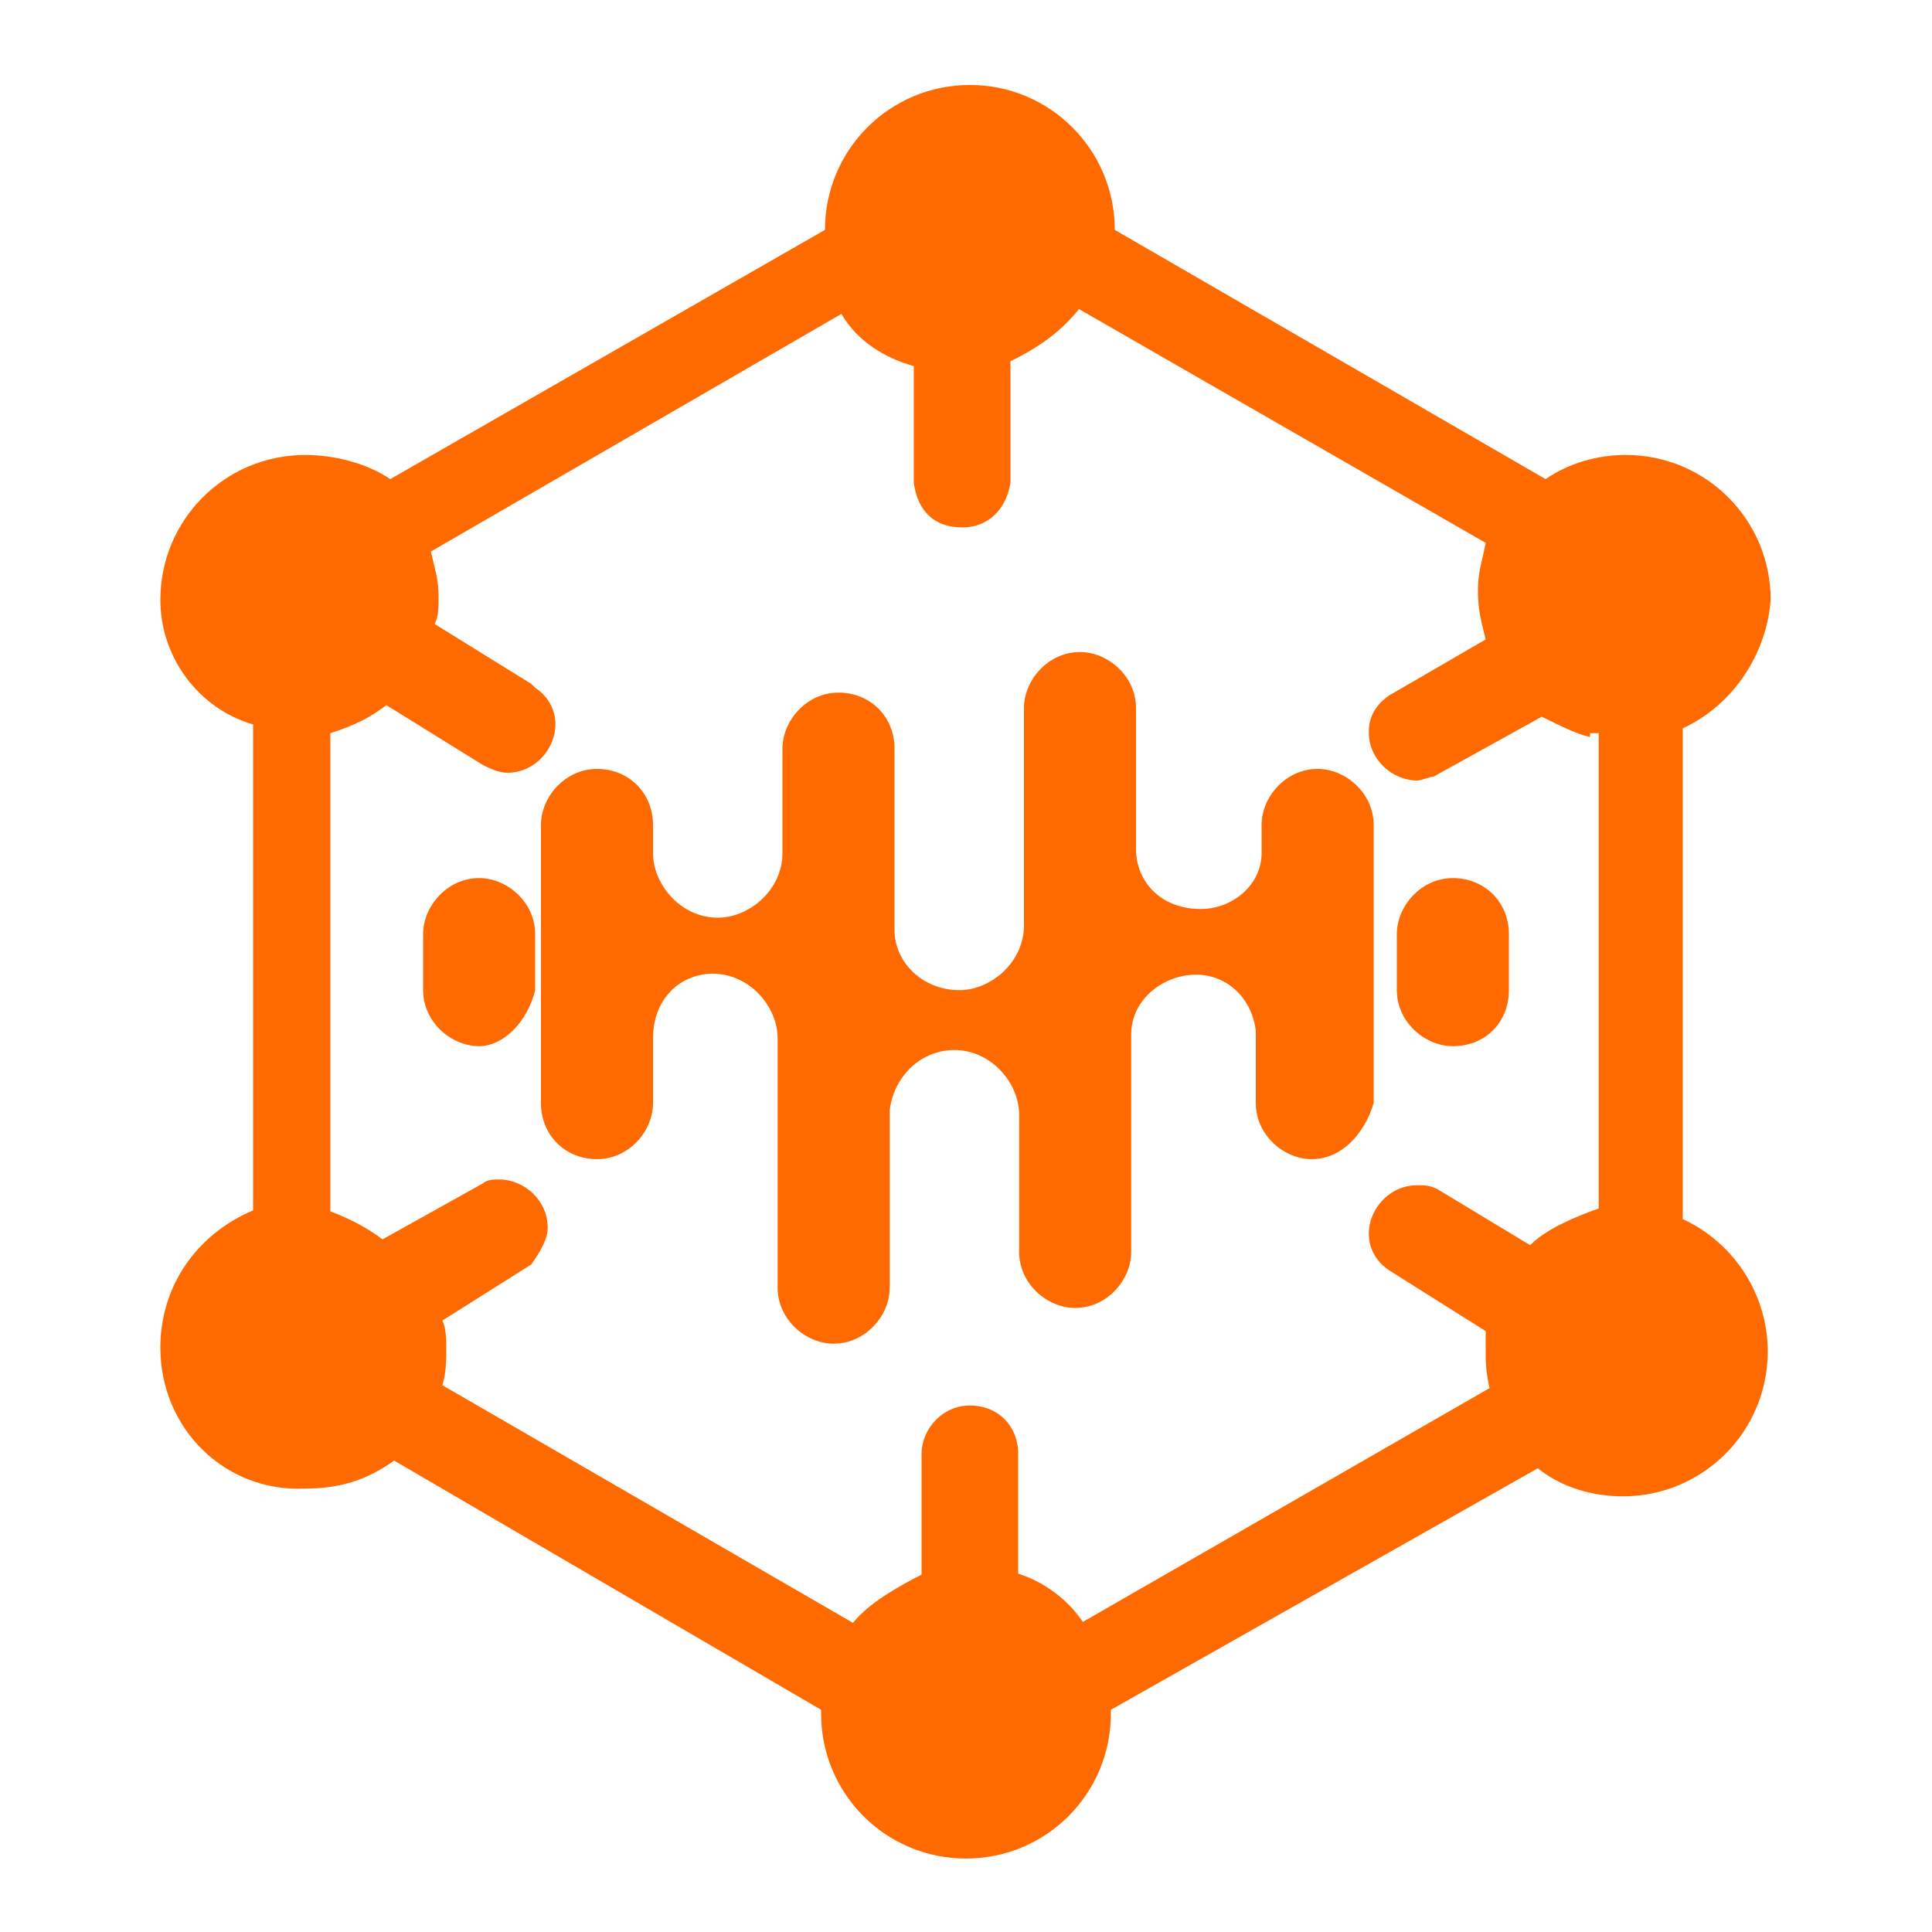
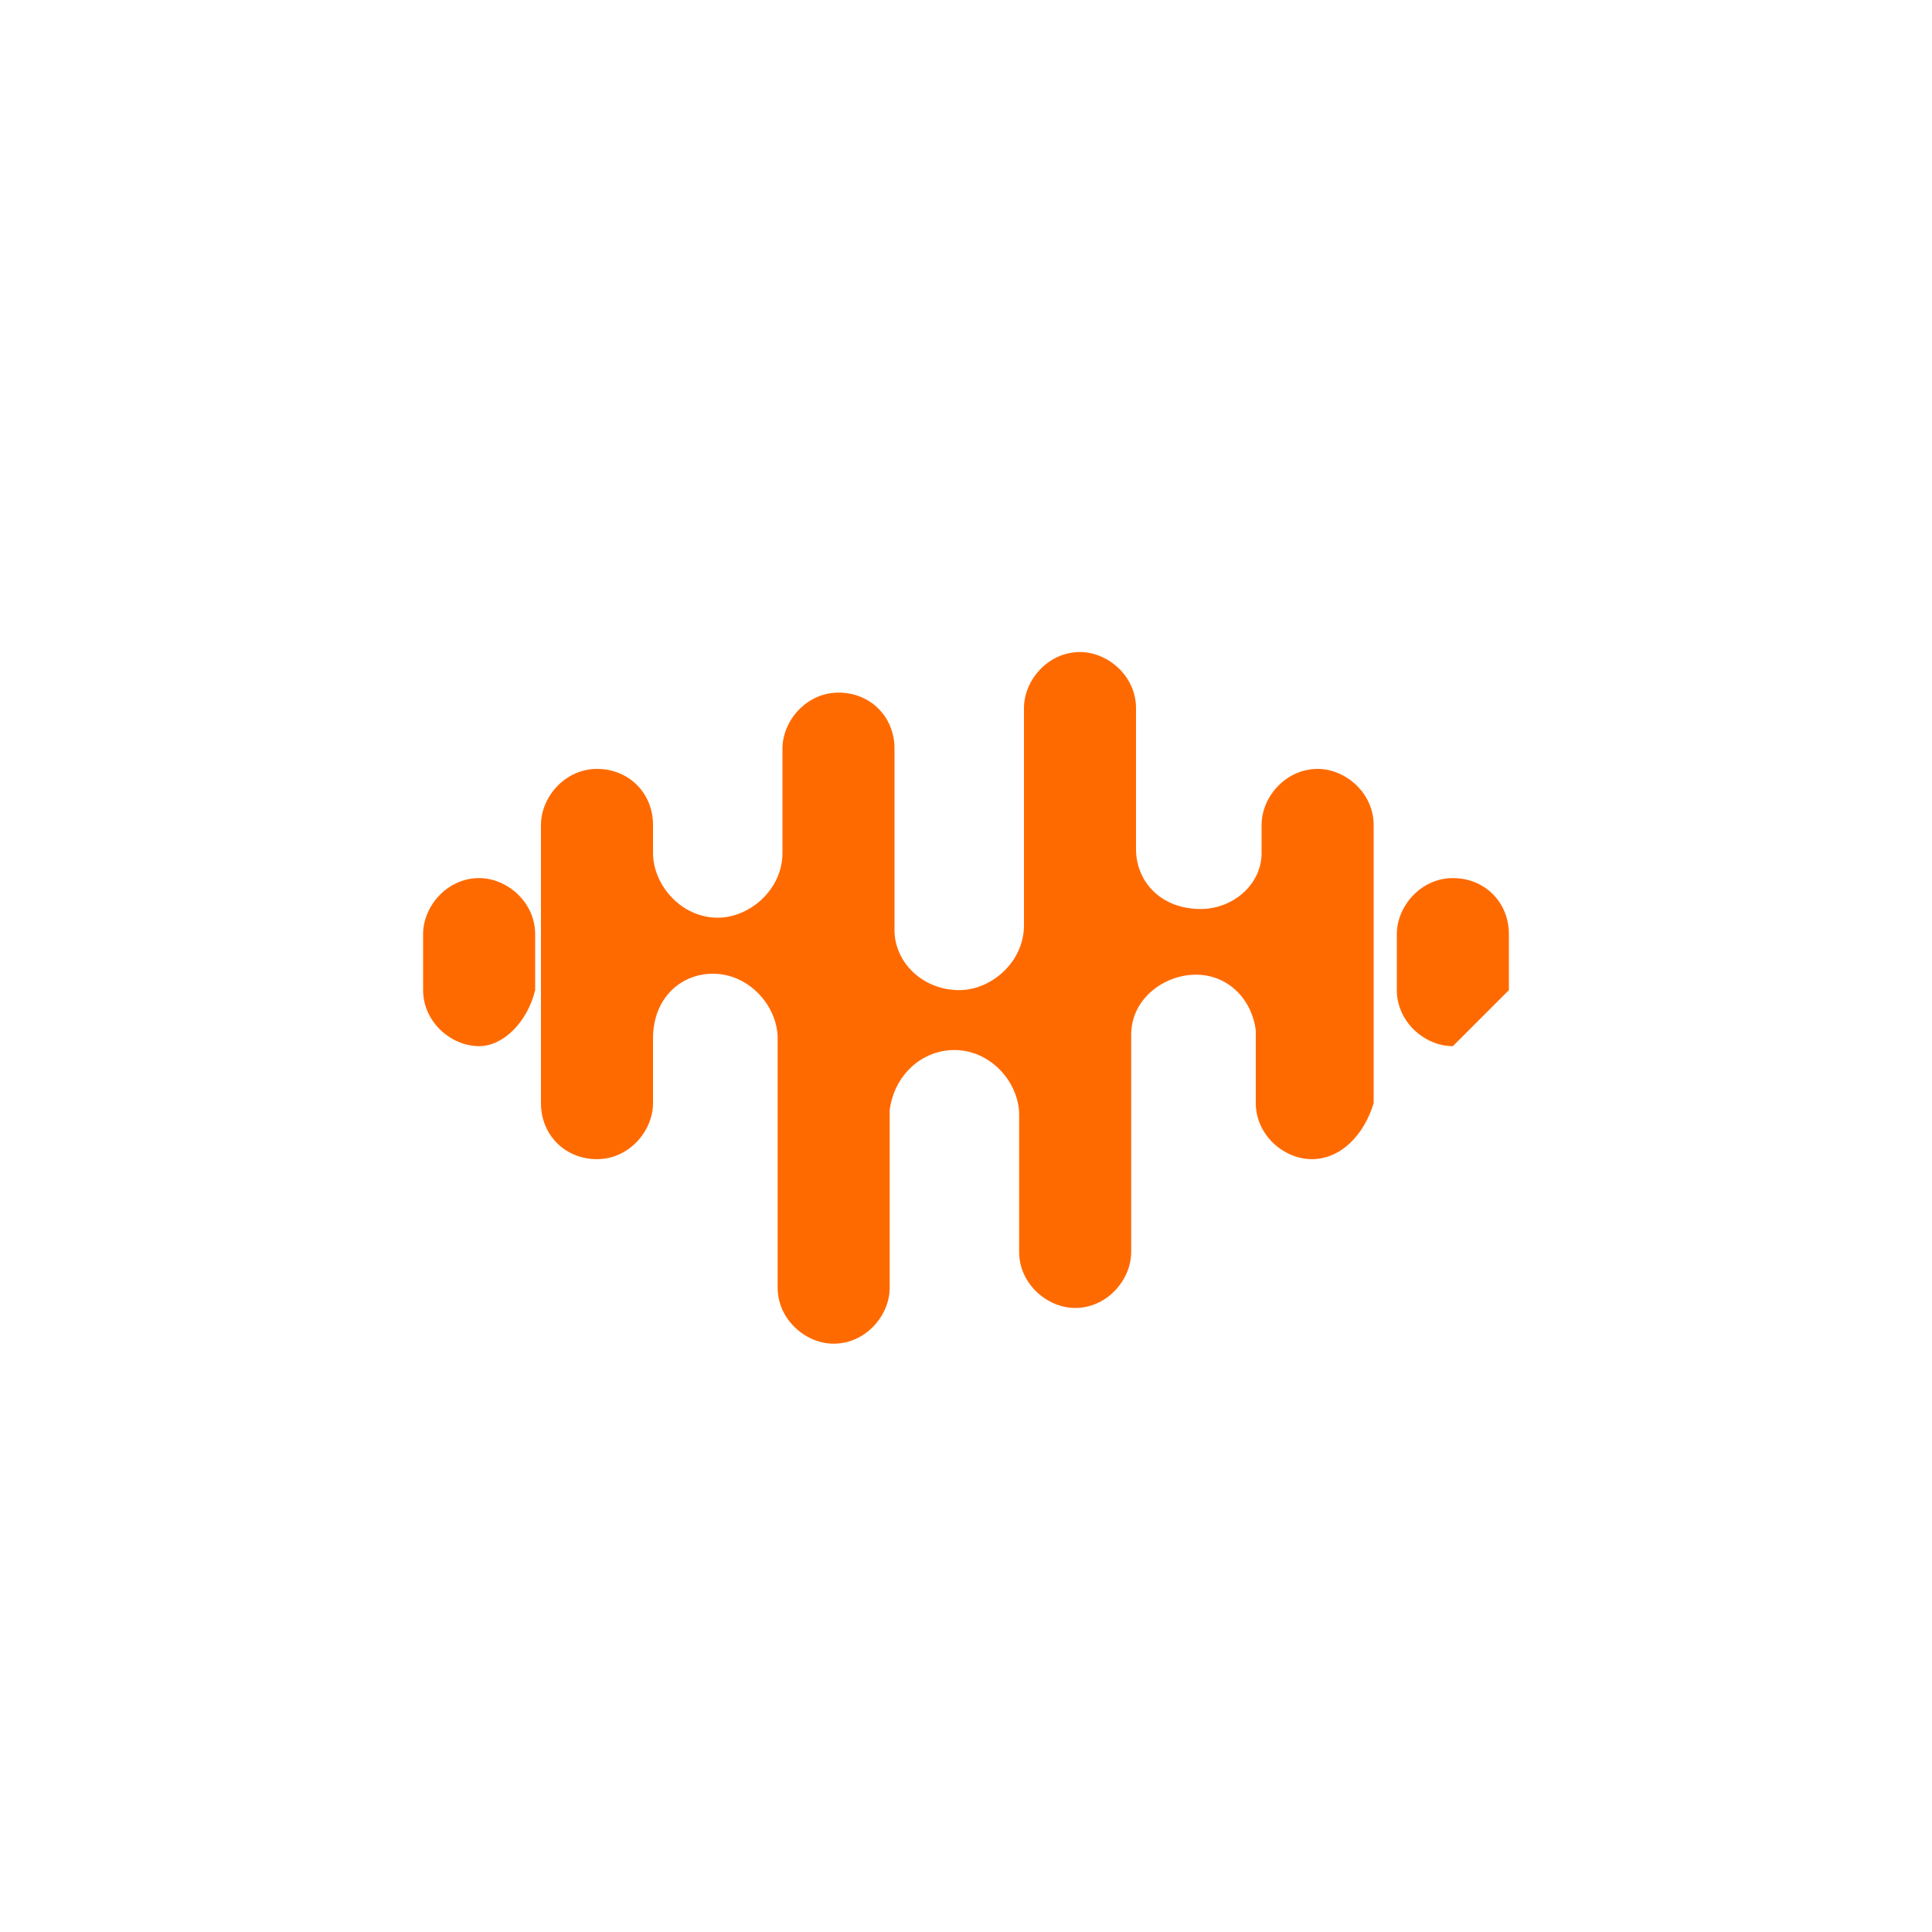
<svg xmlns="http://www.w3.org/2000/svg" width="65" height="65" viewBox="0 0 65 65" fill="none">
-   <path d="M44.135 38.999C43.193 38.999 42.25 38.187 42.25 37.114V34.677C42.12 33.605 41.308 32.792 40.235 32.792C39.163 32.792 38.058 33.605 38.058 34.807V42.12C38.058 43.062 37.245 44.005 36.173 44.005C35.23 44.005 34.288 43.192 34.288 42.12V37.505C34.288 36.432 33.345 35.327 32.11 35.327C31.038 35.327 30.095 36.139 29.933 37.342V43.322C29.933 44.264 29.12 45.207 28.048 45.207C27.105 45.207 26.163 44.395 26.163 43.322V34.937C26.163 33.864 25.22 32.76 23.985 32.76C22.913 32.76 21.97 33.572 21.97 34.937V37.114C21.97 38.057 21.158 38.999 20.085 38.999C19.013 38.999 18.2 38.187 18.2 37.114V27.755C18.2 26.812 19.013 25.869 20.085 25.869C21.158 25.869 21.97 26.682 21.97 27.755V28.697C21.97 29.77 22.913 30.875 24.148 30.875C25.22 30.875 26.325 29.932 26.325 28.697V25.187C26.325 24.244 27.138 23.302 28.21 23.302C29.283 23.302 30.095 24.114 30.095 25.187V31.297C30.095 32.37 31.038 33.312 32.273 33.312C33.345 33.312 34.45 32.37 34.45 31.134V23.822C34.45 22.88 35.263 21.937 36.335 21.937C37.278 21.937 38.22 22.75 38.22 23.822V28.567C38.22 29.64 39.033 30.582 40.398 30.582C41.47 30.582 42.445 29.77 42.445 28.697V27.755C42.445 26.812 43.258 25.869 44.33 25.869C45.273 25.869 46.215 26.682 46.215 27.755V37.114C45.89 38.187 45.11 38.999 44.135 38.999ZM16.12 35.197C15.178 35.197 14.235 34.385 14.235 33.312V31.427C14.235 30.485 15.048 29.542 16.12 29.542C17.063 29.542 18.005 30.355 18.005 31.427V33.312C17.745 34.385 16.933 35.197 16.12 35.197ZM48.88 35.197C47.938 35.197 46.995 34.385 46.995 33.312V31.427C46.995 30.485 47.808 29.542 48.88 29.542C49.953 29.542 50.765 30.355 50.765 31.427V33.312C50.765 34.385 49.985 35.197 48.88 35.197Z" fill="#FF6A00" />
-   <path d="M56.614 24.504V41.014C58.37 41.827 59.474 43.582 59.474 45.467C59.474 48.164 57.297 50.342 54.599 50.342C53.657 50.342 52.584 50.082 51.739 49.399L37.374 57.524V57.654C37.374 60.352 35.197 62.529 32.499 62.529C29.802 62.529 27.625 60.352 27.625 57.654V57.524L13.259 49.139C12.317 49.822 11.374 50.082 10.27 50.082C7.572 50.212 5.395 48.067 5.395 45.337C5.395 43.289 6.597 41.534 8.515 40.722V24.374C6.63 23.822 5.395 22.067 5.395 20.182C5.395 17.484 7.572 15.307 10.27 15.307C11.212 15.307 12.317 15.567 13.13 16.119L27.755 7.734C27.755 5.037 29.932 2.859 32.63 2.859C35.327 2.859 37.505 5.037 37.505 7.734L51.999 16.119C52.812 15.567 53.755 15.307 54.697 15.307C57.395 15.307 59.572 17.484 59.572 20.182C59.442 21.937 58.37 23.692 56.614 24.504ZM53.495 24.797C52.942 24.667 52.422 24.374 51.87 24.114L48.23 26.129C48.099 26.129 47.84 26.259 47.677 26.259C46.864 26.259 46.052 25.577 46.052 24.634C46.052 24.082 46.312 23.692 46.734 23.399L49.984 21.514C49.855 20.962 49.724 20.572 49.724 19.889C49.724 19.207 49.855 18.947 49.984 18.264L36.302 10.399C35.749 11.082 35.067 11.634 33.995 12.154V16.249C33.864 17.062 33.312 17.744 32.37 17.744C31.427 17.744 30.875 17.192 30.744 16.249V12.317C29.802 12.057 28.86 11.504 28.307 10.562L14.495 18.557C14.624 19.109 14.755 19.499 14.755 20.052C14.755 20.442 14.755 20.734 14.624 20.994L17.875 23.009L18.005 23.139C18.395 23.399 18.687 23.822 18.687 24.374C18.687 25.187 18.005 25.999 17.062 25.999C16.802 25.999 16.509 25.869 16.25 25.739L12.999 23.724C12.447 24.147 11.927 24.407 11.114 24.667V40.754C11.797 41.014 12.35 41.307 12.87 41.697L16.25 39.812C16.38 39.682 16.64 39.682 16.802 39.682C17.614 39.682 18.427 40.364 18.427 41.307C18.427 41.697 18.167 42.119 17.875 42.542L14.884 44.427C15.014 44.687 15.014 45.109 15.014 45.369C15.014 45.759 15.014 46.182 14.884 46.604L28.697 54.599C29.25 53.917 30.192 53.397 31.005 52.974V48.912C31.005 48.099 31.687 47.287 32.63 47.287C33.572 47.287 34.255 47.969 34.255 48.912V52.942C35.067 53.202 35.88 53.754 36.432 54.567L50.114 46.702C49.984 46.149 49.984 45.759 49.984 45.467V44.784L46.734 42.737C46.344 42.477 46.052 42.054 46.052 41.502C46.052 40.689 46.734 39.877 47.677 39.877C47.937 39.877 48.099 39.877 48.359 40.007L51.48 41.892C52.032 41.339 52.974 40.949 53.787 40.657V24.667H53.495V24.797Z" fill="#FF6A00" />
+   <path d="M44.135 38.999C43.193 38.999 42.25 38.187 42.25 37.114V34.677C42.12 33.605 41.308 32.792 40.235 32.792C39.163 32.792 38.058 33.605 38.058 34.807V42.12C38.058 43.062 37.245 44.005 36.173 44.005C35.23 44.005 34.288 43.192 34.288 42.12V37.505C34.288 36.432 33.345 35.327 32.11 35.327C31.038 35.327 30.095 36.139 29.933 37.342V43.322C29.933 44.264 29.12 45.207 28.048 45.207C27.105 45.207 26.163 44.395 26.163 43.322V34.937C26.163 33.864 25.22 32.76 23.985 32.76C22.913 32.76 21.97 33.572 21.97 34.937V37.114C21.97 38.057 21.158 38.999 20.085 38.999C19.013 38.999 18.2 38.187 18.2 37.114V27.755C18.2 26.812 19.013 25.869 20.085 25.869C21.158 25.869 21.97 26.682 21.97 27.755V28.697C21.97 29.77 22.913 30.875 24.148 30.875C25.22 30.875 26.325 29.932 26.325 28.697V25.187C26.325 24.244 27.138 23.302 28.21 23.302C29.283 23.302 30.095 24.114 30.095 25.187V31.297C30.095 32.37 31.038 33.312 32.273 33.312C33.345 33.312 34.45 32.37 34.45 31.134V23.822C34.45 22.88 35.263 21.937 36.335 21.937C37.278 21.937 38.22 22.75 38.22 23.822V28.567C38.22 29.64 39.033 30.582 40.398 30.582C41.47 30.582 42.445 29.77 42.445 28.697V27.755C42.445 26.812 43.258 25.869 44.33 25.869C45.273 25.869 46.215 26.682 46.215 27.755V37.114C45.89 38.187 45.11 38.999 44.135 38.999ZM16.12 35.197C15.178 35.197 14.235 34.385 14.235 33.312V31.427C14.235 30.485 15.048 29.542 16.12 29.542C17.063 29.542 18.005 30.355 18.005 31.427V33.312C17.745 34.385 16.933 35.197 16.12 35.197ZM48.88 35.197C47.938 35.197 46.995 34.385 46.995 33.312V31.427C46.995 30.485 47.808 29.542 48.88 29.542C49.953 29.542 50.765 30.355 50.765 31.427V33.312Z" fill="#FF6A00" />
</svg>